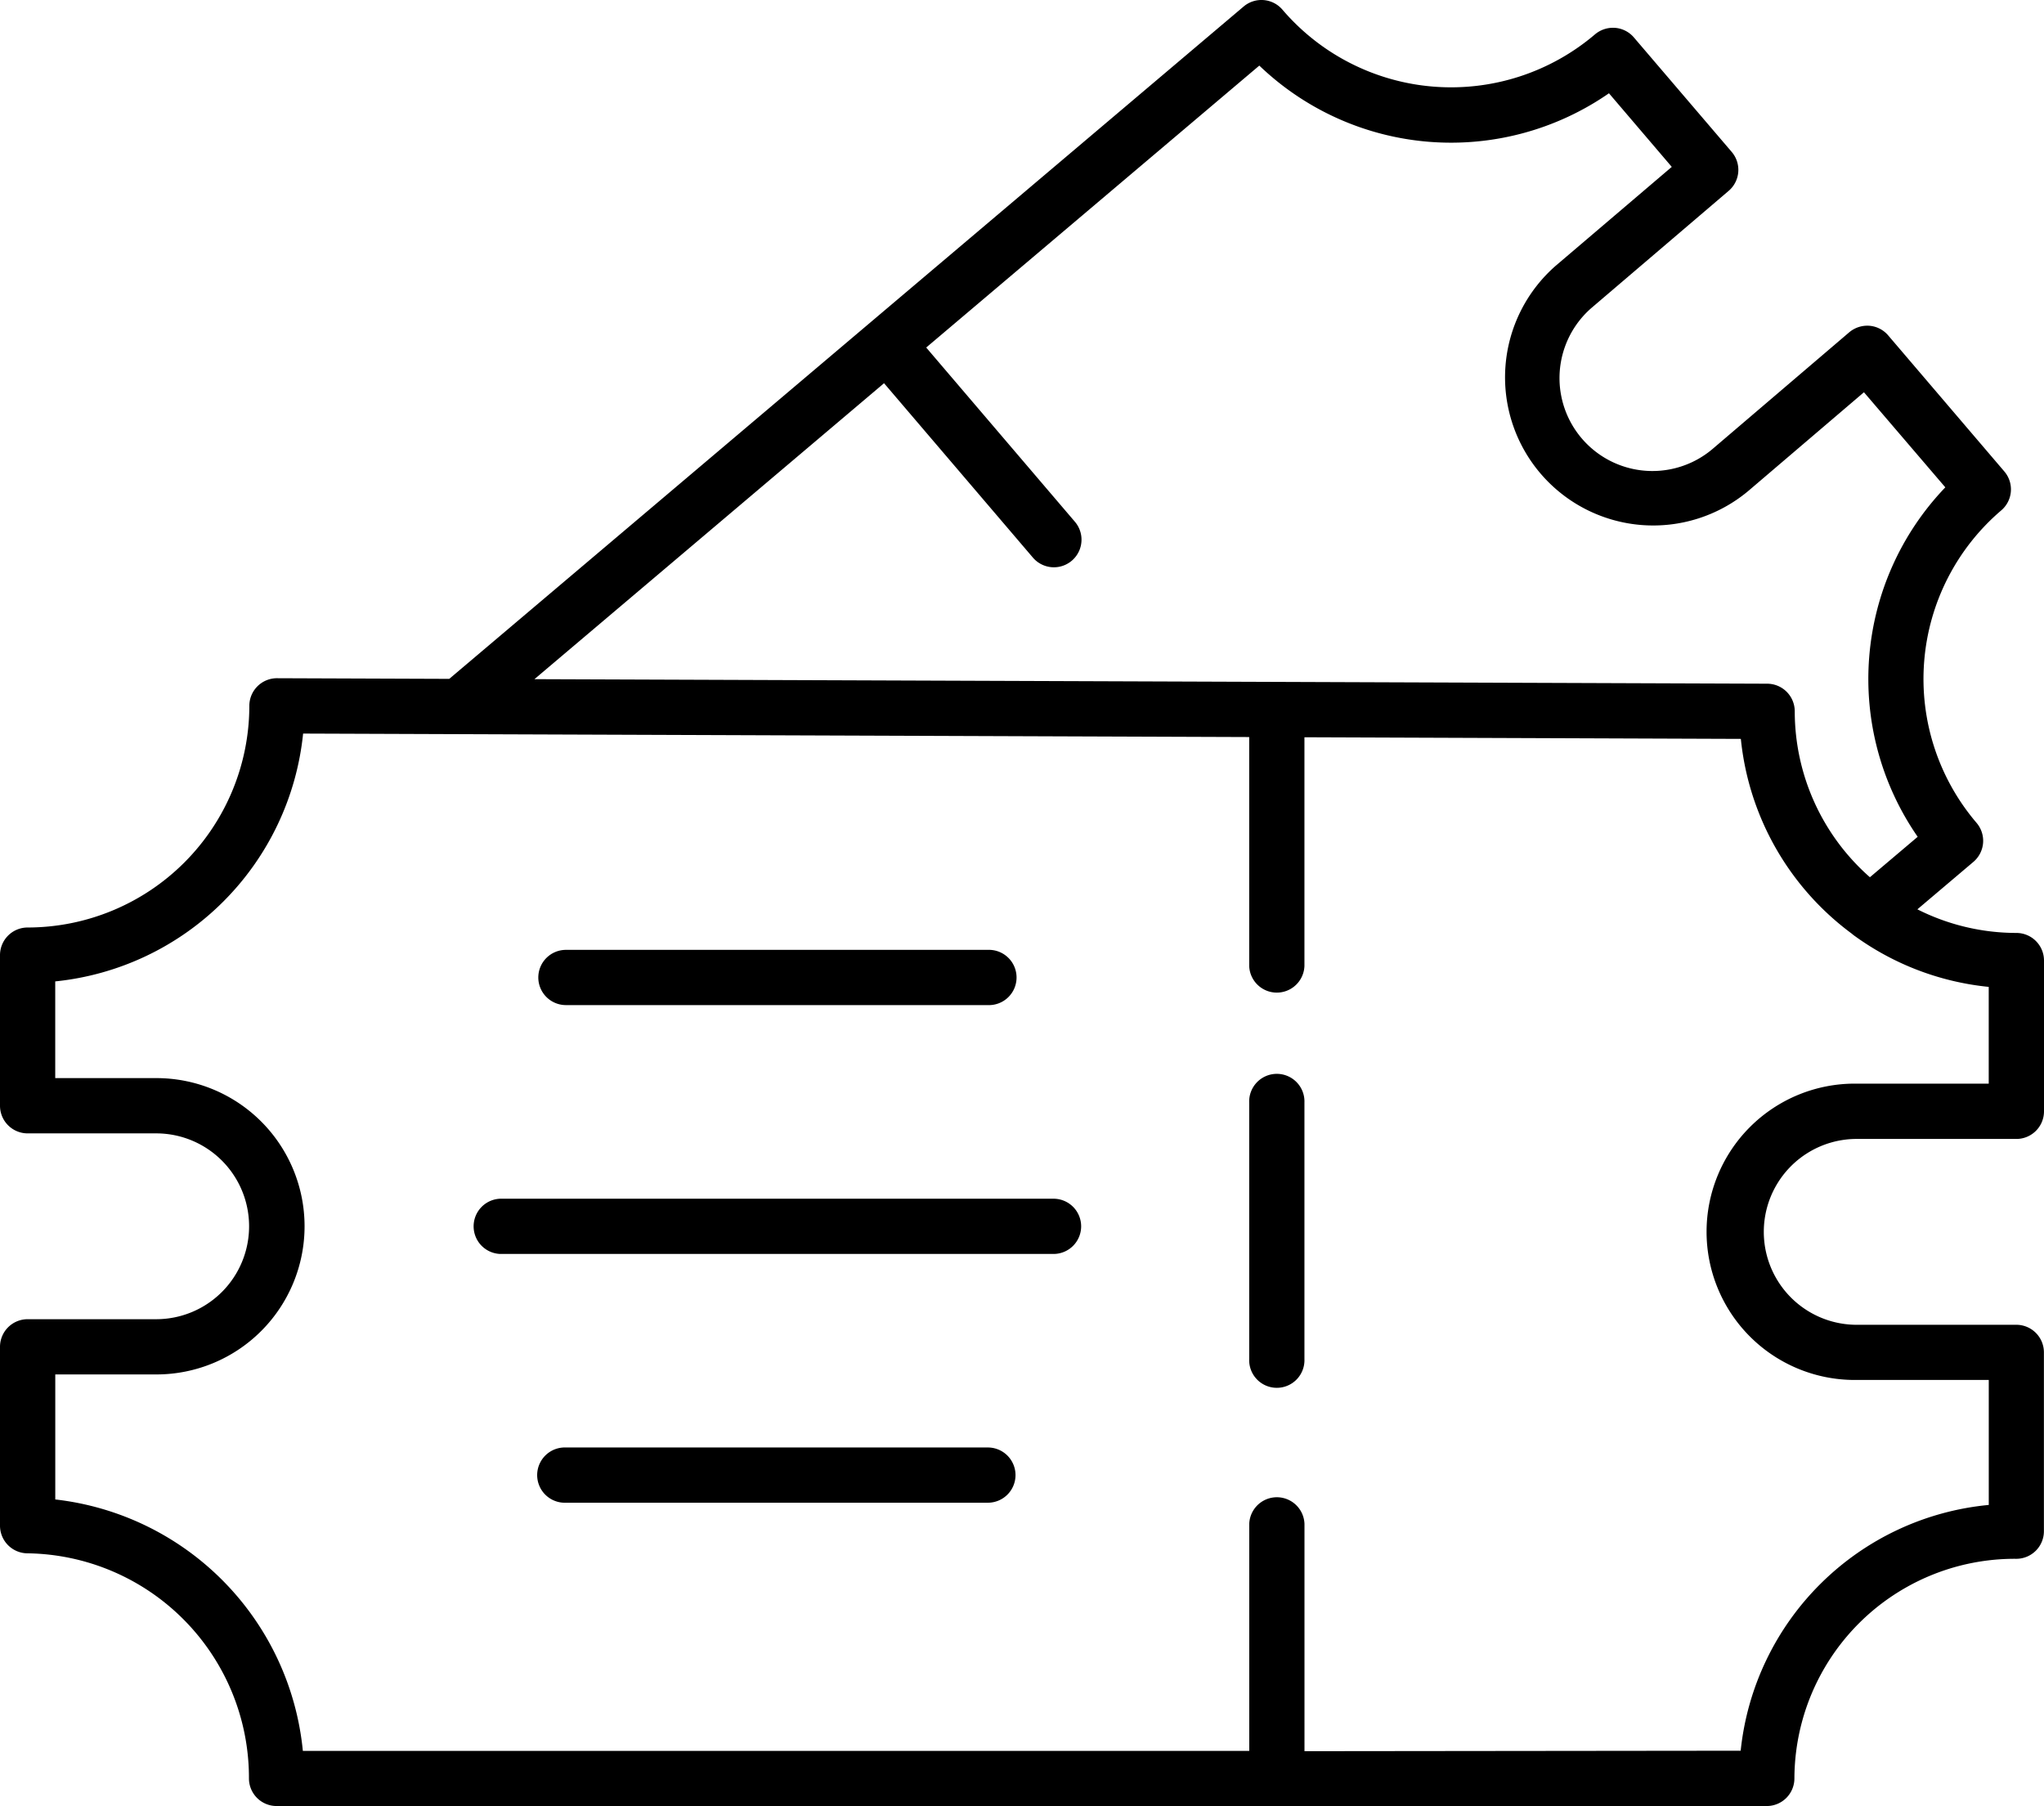
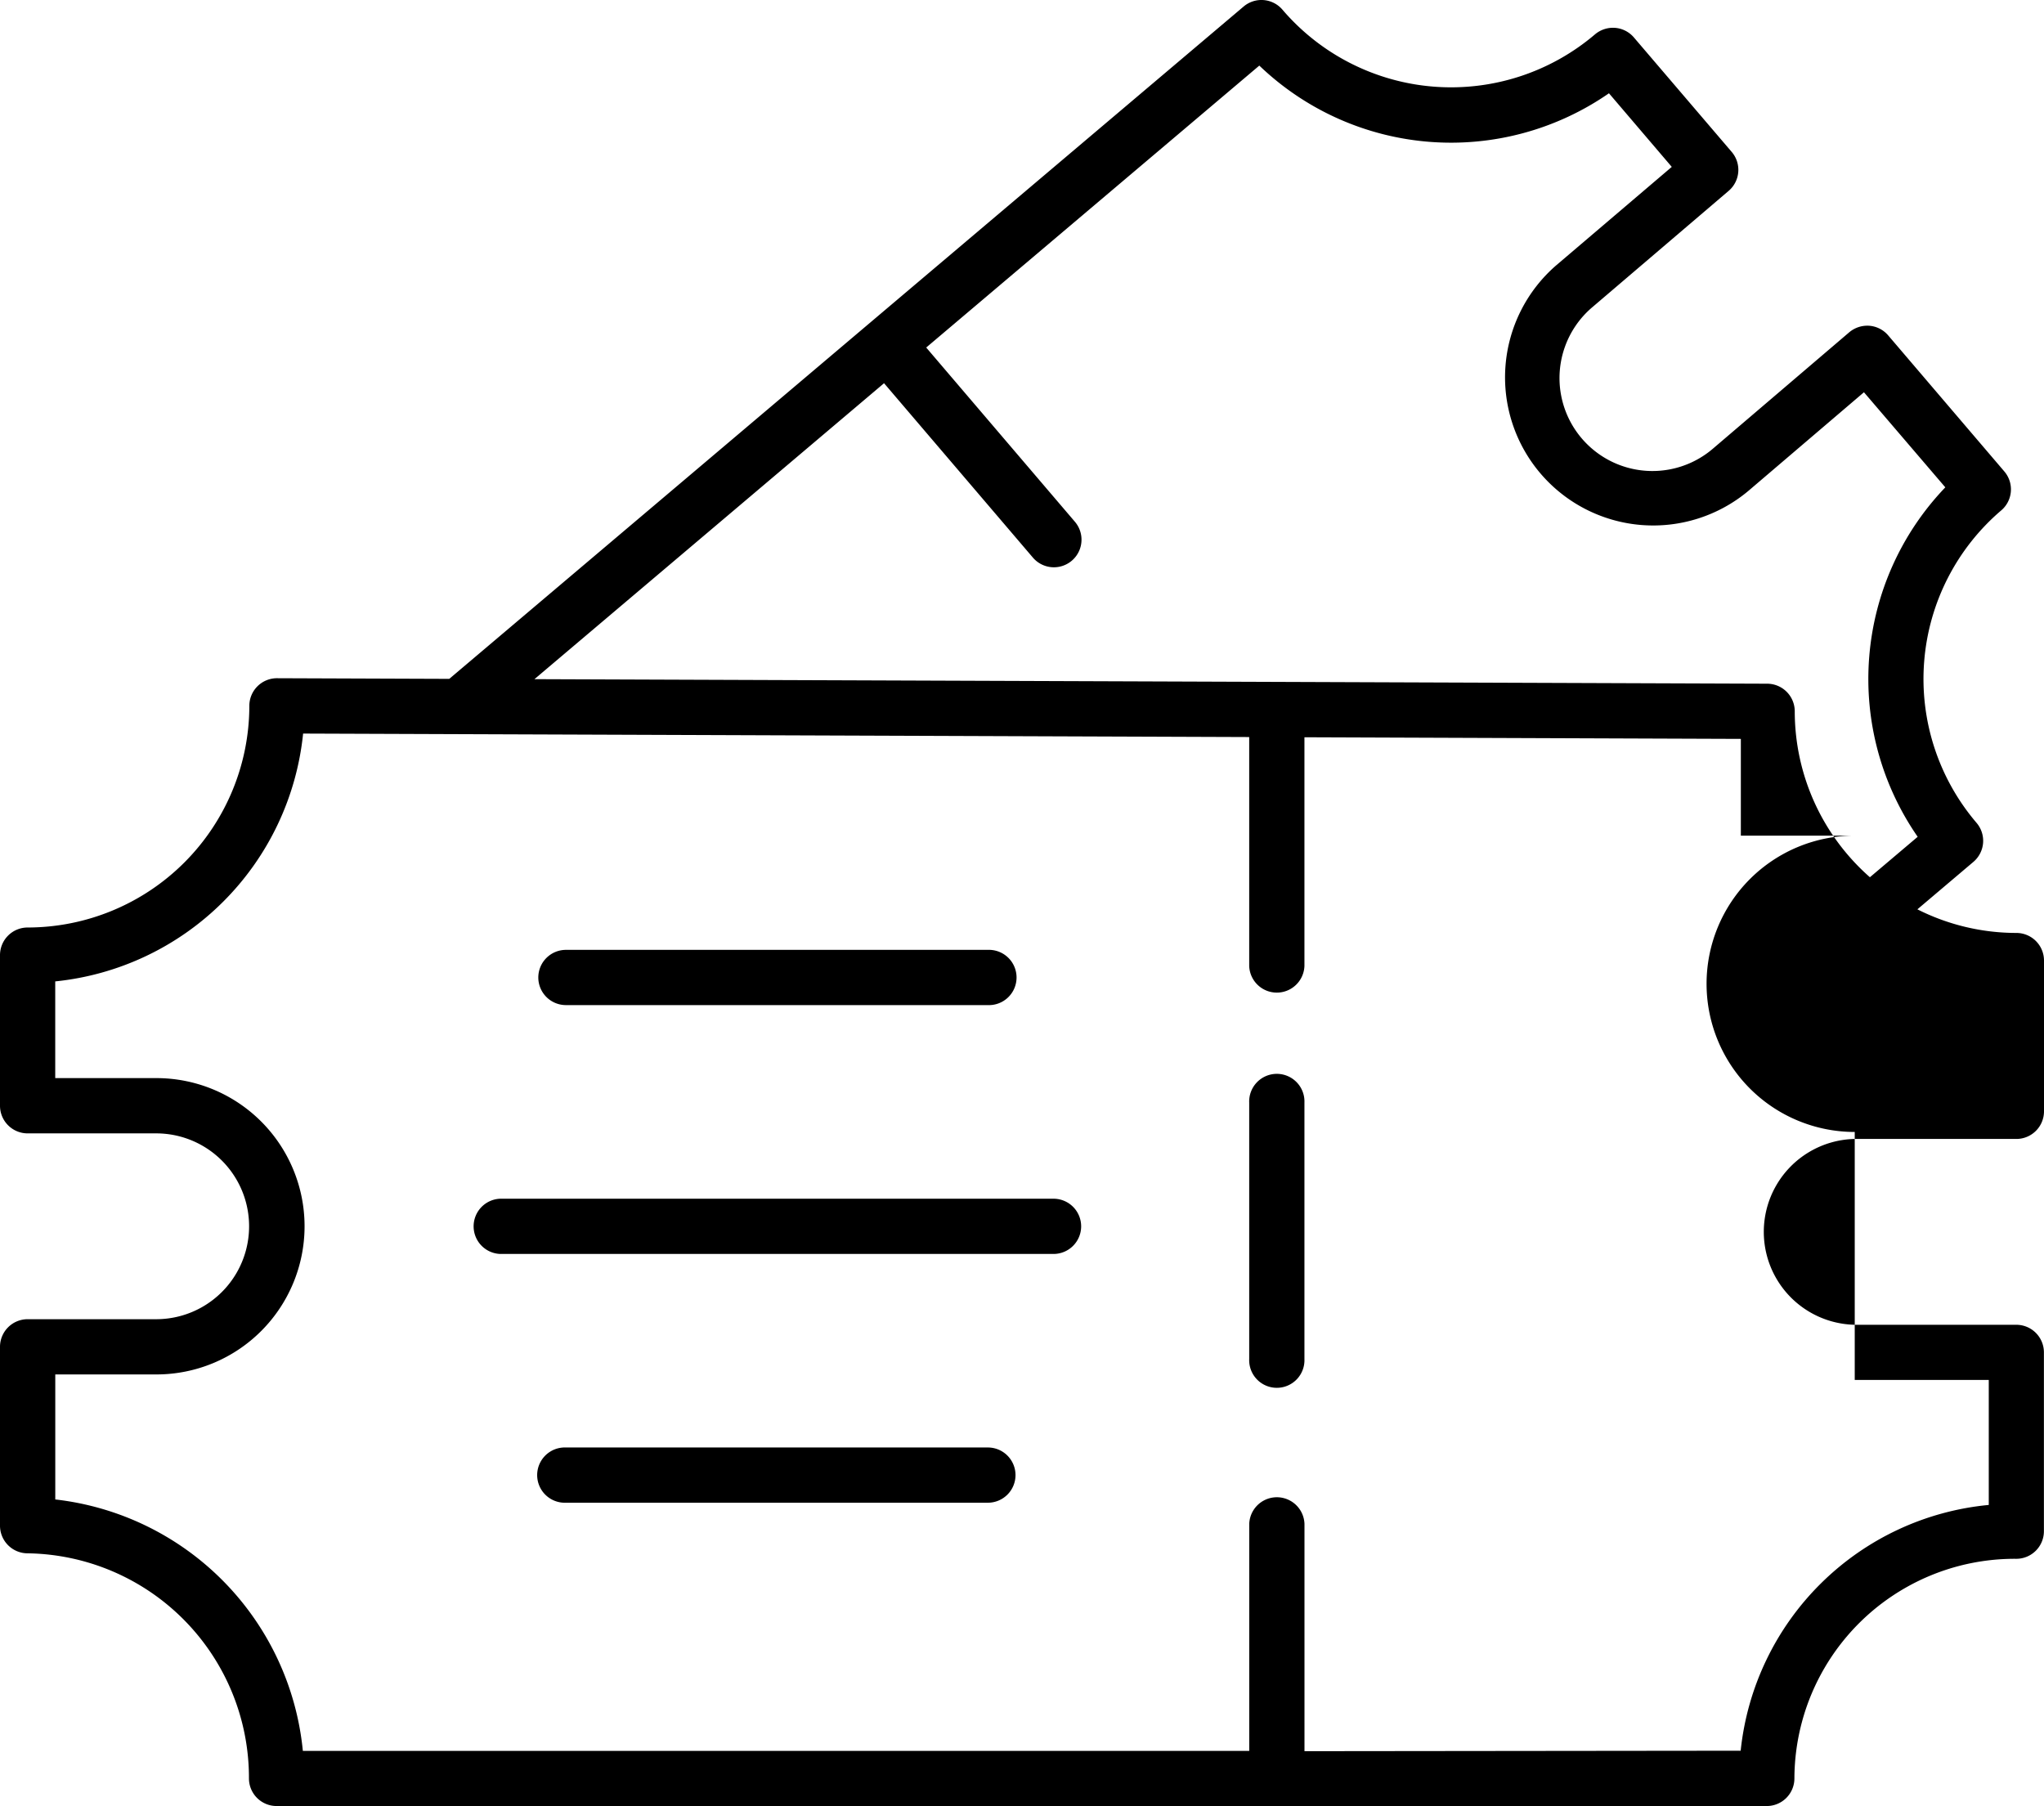
<svg xmlns="http://www.w3.org/2000/svg" width="47.703" height="42.151" viewBox="0 0 47.703 42.151">
-   <path id="tickets_2648518" d="M41.233,71.687h0a.645.645,0,0,0,.645-.645,5.142,5.142,0,0,1,5.178-5.125.645.645,0,0,0,.645-.645V61.1a.645.645,0,0,0-.645-.645H43.286a2.169,2.169,0,0,1,0-4.337h3.772a.645.645,0,0,0,.645-.645V51.955a.645.645,0,0,0-.645-.645,5.134,5.134,0,0,1-2.31-.551l1.308-1.108a.645.645,0,0,0,.073-.91,5.173,5.173,0,0,1,.576-7.293.644.644,0,0,0,.072-.909l-2.711-3.176a.644.644,0,0,0-.439-.224.656.656,0,0,0-.469.152L39.973,40.01a2.169,2.169,0,0,1-2.816-3.3l3.186-2.719a.644.644,0,0,0,.072-.909L38.132,30.41a.644.644,0,0,0-.439-.224.652.652,0,0,0-.469.152,5.18,5.18,0,0,1-7.294-.576.644.644,0,0,0-.907-.073L10.485,45.38l-4.021-.015h0a.645.645,0,0,0-.645.645A5.179,5.179,0,0,1,.645,51.183.645.645,0,0,0,0,51.828v3.515a.645.645,0,0,0,.645.645h3a2.168,2.168,0,1,1,0,4.337h-3A.645.645,0,0,0,0,60.969v4.175a.645.645,0,0,0,.645.645A5.241,5.241,0,0,1,5.81,71.042a.645.645,0,0,0,.642.645m14.18-33.207,3.474,4.07a.644.644,0,0,0,.98-.837l-3.47-4.066,7.774-6.58a6.465,6.465,0,0,0,8.16.646l1.466,1.718-2.7,2.3a3.458,3.458,0,0,0,4.49,5.26l2.695-2.3L45.4,40.91a6.466,6.466,0,0,0-.645,8.156l-1.115.944a5.157,5.157,0,0,1-1.754-3.872.645.645,0,0,0-.642-.645l-28.771-.106ZM43.286,61.742h3.128V64.66a6.431,6.431,0,0,0-5.79,5.736l-10.18.011V65.1a.645.645,0,0,0-1.289,0v5.3l-22.087,0a6.547,6.547,0,0,0-5.778-5.868V61.614H3.65a3.458,3.458,0,1,0,0-6.916H1.289V52.441a6.474,6.474,0,0,0,5.785-5.784l22.08.081v5.345a.645.645,0,0,0,1.289,0v-5.34l10.185.038a6.459,6.459,0,0,0,2.592,4.548.629.629,0,0,0,.073.057,6.423,6.423,0,0,0,3.12,1.183v2.258H43.286a3.458,3.458,0,0,0,0,6.916ZM30.443,55.269v5.987a.645.645,0,1,1-1.289,0V55.269a.645.645,0,1,1,1.289,0ZM12.563,52.35a.645.645,0,0,1,.645-.645h9.846a.645.645,0,1,1,0,1.289H13.207A.645.645,0,0,1,12.563,52.35Zm12.669,5.807a.645.645,0,0,1-.645.645H11.673a.645.645,0,0,1,0-1.289H24.588A.645.645,0,0,1,25.232,58.157ZM23.7,63.963a.645.645,0,0,1-.645.645H13.207a.645.645,0,1,1,0-1.289h9.846A.645.645,0,0,1,23.7,63.963Z" transform="translate(0 -29.536)" />
+   <path id="tickets_2648518" d="M41.233,71.687h0a.645.645,0,0,0,.645-.645,5.142,5.142,0,0,1,5.178-5.125.645.645,0,0,0,.645-.645V61.1a.645.645,0,0,0-.645-.645H43.286a2.169,2.169,0,0,1,0-4.337h3.772a.645.645,0,0,0,.645-.645V51.955a.645.645,0,0,0-.645-.645,5.134,5.134,0,0,1-2.31-.551l1.308-1.108a.645.645,0,0,0,.073-.91,5.173,5.173,0,0,1,.576-7.293.644.644,0,0,0,.072-.909l-2.711-3.176a.644.644,0,0,0-.439-.224.656.656,0,0,0-.469.152L39.973,40.01a2.169,2.169,0,0,1-2.816-3.3l3.186-2.719a.644.644,0,0,0,.072-.909L38.132,30.41a.644.644,0,0,0-.439-.224.652.652,0,0,0-.469.152,5.18,5.18,0,0,1-7.294-.576.644.644,0,0,0-.907-.073L10.485,45.38l-4.021-.015h0a.645.645,0,0,0-.645.645A5.179,5.179,0,0,1,.645,51.183.645.645,0,0,0,0,51.828v3.515a.645.645,0,0,0,.645.645h3a2.168,2.168,0,1,1,0,4.337h-3A.645.645,0,0,0,0,60.969v4.175a.645.645,0,0,0,.645.645A5.241,5.241,0,0,1,5.81,71.042a.645.645,0,0,0,.642.645m14.18-33.207,3.474,4.07a.644.644,0,0,0,.98-.837l-3.47-4.066,7.774-6.58a6.465,6.465,0,0,0,8.16.646l1.466,1.718-2.7,2.3a3.458,3.458,0,0,0,4.49,5.26l2.695-2.3L45.4,40.91a6.466,6.466,0,0,0-.645,8.156l-1.115.944a5.157,5.157,0,0,1-1.754-3.872.645.645,0,0,0-.642-.645l-28.771-.106ZM43.286,61.742h3.128V64.66a6.431,6.431,0,0,0-5.79,5.736l-10.18.011V65.1a.645.645,0,0,0-1.289,0v5.3l-22.087,0a6.547,6.547,0,0,0-5.778-5.868V61.614H3.65a3.458,3.458,0,1,0,0-6.916H1.289V52.441a6.474,6.474,0,0,0,5.785-5.784l22.08.081v5.345a.645.645,0,0,0,1.289,0v-5.34l10.185.038v2.258H43.286a3.458,3.458,0,0,0,0,6.916ZM30.443,55.269v5.987a.645.645,0,1,1-1.289,0V55.269a.645.645,0,1,1,1.289,0ZM12.563,52.35a.645.645,0,0,1,.645-.645h9.846a.645.645,0,1,1,0,1.289H13.207A.645.645,0,0,1,12.563,52.35Zm12.669,5.807a.645.645,0,0,1-.645.645H11.673a.645.645,0,0,1,0-1.289H24.588A.645.645,0,0,1,25.232,58.157ZM23.7,63.963a.645.645,0,0,1-.645.645H13.207a.645.645,0,1,1,0-1.289h9.846A.645.645,0,0,1,23.7,63.963Z" transform="translate(0 -29.536)" />
</svg>